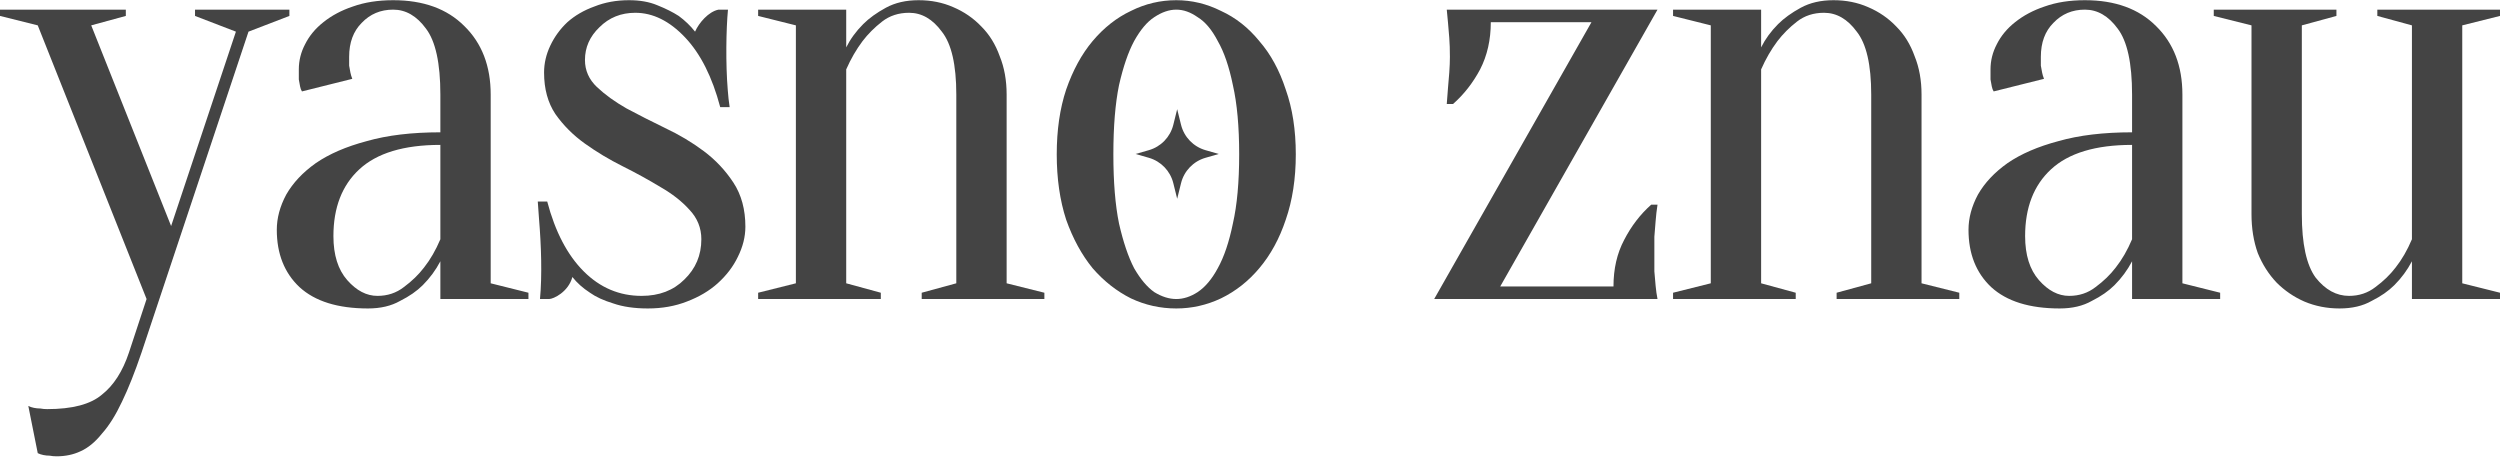
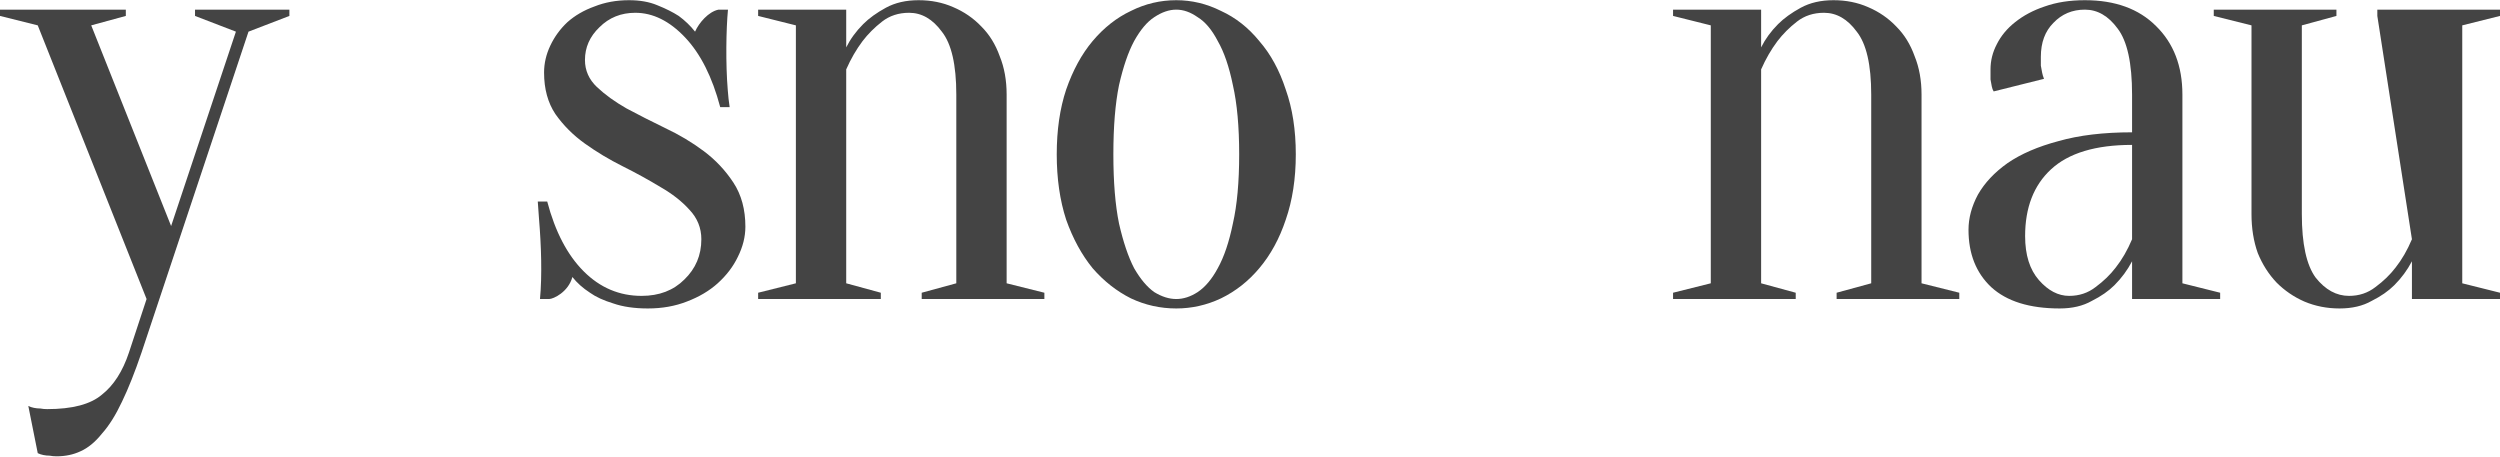
<svg xmlns="http://www.w3.org/2000/svg" width="2320" height="424" viewBox="0 0 2320 424" fill="none">
  <path d="M131.357 327.119C125.13 345.411 119.097 360.59 113.259 372.656C107.421 385.11 101.194 395.035 94.577 402.43C88.35 410.214 81.734 415.663 74.728 418.777C68.111 421.89 60.716 423.447 52.543 423.447C50.208 423.447 48.067 423.253 46.121 422.863C44.175 422.863 42.229 422.669 40.283 422.28C38.337 421.89 36.586 421.307 35.029 420.528L26.271 376.742C27.828 377.521 29.58 378.105 31.526 378.494C33.472 378.883 35.418 379.078 37.364 379.078C39.31 379.467 41.451 379.661 43.786 379.661C67.138 379.661 84.069 375.186 94.577 366.234C105.475 357.671 113.843 344.633 119.681 327.119L136.028 277.495L35.029 23.537L0 14.78V8.942H116.762V14.78L84.653 23.537L158.797 209.773L218.929 29.375L180.981 14.78V8.942H268.553V14.78L230.605 29.375L131.357 327.119Z" fill="#444444" />
-   <path d="M408.659 134.461C374.798 134.461 349.694 142.051 333.347 157.23C317.39 172.019 309.411 192.647 309.411 219.114C309.411 236.628 313.692 250.25 322.255 259.98C330.817 269.71 340.158 274.576 350.278 274.576C359.618 274.576 367.792 271.851 374.798 266.402C382.192 260.953 388.42 254.921 393.48 248.304C399.318 240.909 404.377 232.152 408.659 222.033V134.461ZM364.873 8.942C353.197 8.942 343.466 13.028 335.682 21.202C327.898 28.986 324.006 39.495 324.006 52.727C324.006 55.841 324.006 58.566 324.006 60.901C324.395 63.236 324.784 65.377 325.174 67.323C325.563 69.269 326.147 71.215 326.925 73.161L280.22 84.837C279.442 83.669 278.858 82.113 278.469 80.167C278.08 78.221 277.69 76.08 277.301 73.745C277.301 71.409 277.301 68.296 277.301 64.404C277.301 56.23 279.247 48.446 283.139 41.051C287.031 33.267 292.675 26.456 300.07 20.618C307.854 14.391 317 9.526 327.509 6.023C338.407 2.131 350.861 0.185 364.873 0.185C392.896 0.185 414.886 8.163 430.843 24.121C447.19 40.078 455.363 61.29 455.363 87.756V262.899L490.392 271.657V277.495H408.659V242.466C404.377 250.639 398.928 258.034 392.312 264.651C386.863 270.1 379.857 274.965 371.295 279.246C363.121 283.917 353.197 286.252 341.52 286.252C313.497 286.252 292.286 279.635 277.885 266.402C263.874 253.169 256.868 235.46 256.868 213.275C256.868 202.378 259.787 191.48 265.625 180.582C271.852 169.684 280.999 159.954 293.064 151.392C305.519 142.829 321.282 136.018 340.353 130.958C359.424 125.509 382.192 122.785 408.659 122.785V87.756C408.659 58.566 404.183 38.132 395.231 26.456C386.668 14.78 376.549 8.942 364.873 8.942Z" fill="#444444" />
  <path d="M601.225 286.252C588.77 286.252 578.067 284.695 569.115 281.581C560.164 278.857 552.963 275.549 547.514 271.657C540.898 267.375 535.449 262.51 531.168 257.061C527.458 270.971 513.548 277.495 509.592 277.495H501.105C503.158 255.7 502.283 228.038 500.226 203.351C499.836 197.902 499.447 192.453 499.058 187.004H507.815C515.21 215.027 526.497 236.628 541.676 251.807C556.855 266.986 574.759 274.576 595.387 274.576C611.733 274.576 624.967 269.516 635.086 259.396C645.594 249.277 650.849 236.822 650.849 222.033C650.849 211.524 647.151 202.378 639.756 194.594C632.751 186.809 623.799 179.804 612.901 173.576C602.003 166.96 590.327 160.538 577.872 154.311C565.418 148.083 553.742 141.078 542.844 133.293C531.946 125.509 522.8 116.363 515.405 105.854C508.399 95.346 504.896 82.502 504.896 67.323C504.896 58.76 506.842 50.392 510.734 42.219C514.626 34.046 519.881 26.845 526.497 20.618C533.503 14.391 541.871 9.526 551.601 6.023C561.331 2.131 572.034 0.185 583.711 0.185C593.83 0.185 602.587 1.741 609.982 4.855C617.766 7.969 624.383 11.277 629.832 14.78C635.67 19.061 640.729 23.926 645.011 29.375C648.617 21.185 657.522 10.795 666.799 8.942H675.556C673.849 27.122 673.322 59.108 675.369 83.669C675.758 89.118 676.342 94.373 677.12 99.432H668.363C660.968 71.409 650.07 49.809 635.67 34.629C621.269 19.45 605.895 11.861 589.549 11.861C576.316 11.861 565.223 16.337 556.271 25.288C547.32 33.851 542.844 43.97 542.844 55.647C542.844 65.377 546.541 73.745 553.936 80.75C561.331 87.756 570.477 94.373 581.375 100.6C592.273 106.438 604.144 112.471 616.988 118.698C630.221 124.925 642.286 132.126 653.184 140.299C664.082 148.472 673.228 158.203 680.623 169.49C688.018 180.777 691.716 194.399 691.716 210.356C691.716 219.697 689.38 229.038 684.71 238.379C680.428 247.331 674.201 255.504 666.028 262.899C658.244 269.905 648.708 275.549 637.421 279.83C626.523 284.111 614.458 286.252 601.225 286.252Z" fill="#444444" />
  <path d="M738.58 262.899V23.537L703.551 14.78V8.942H785.285V43.97C789.177 36.186 794.431 28.986 801.048 22.369C806.497 16.921 813.502 11.861 822.065 7.19C830.627 2.52 840.747 0.185 852.423 0.185C864.099 0.185 874.802 2.325 884.533 6.606C894.652 10.888 903.409 16.921 910.804 24.705C918.199 32.099 923.843 41.246 927.735 52.144C932.016 62.652 934.157 74.523 934.157 87.756V262.899L969.185 271.657V277.495H855.342V271.657L887.452 262.899V87.756C887.452 60.123 882.976 40.662 874.024 29.375C865.461 17.699 855.342 11.861 843.666 11.861C833.936 11.861 825.568 14.585 818.562 20.034C811.556 25.483 805.524 31.516 800.464 38.132C794.626 45.916 789.566 54.674 785.285 64.404V262.899L817.394 271.657V277.495H703.551V271.657L738.58 262.899Z" fill="#444444" />
  <path d="M1091.58 8.942C1084.96 8.942 1078.15 11.277 1071.15 15.947C1064.53 20.229 1058.3 27.624 1052.46 38.132C1047.02 48.252 1042.35 61.874 1038.45 78.999C1034.95 96.124 1033.2 117.531 1033.2 143.218C1033.2 168.906 1034.95 190.312 1038.45 207.437C1042.35 224.562 1047.02 238.379 1052.46 248.888C1058.3 259.007 1064.53 266.402 1071.15 271.073C1078.15 275.354 1084.96 277.495 1091.58 277.495C1098.2 277.495 1104.81 275.354 1111.43 271.073C1118.44 266.402 1124.66 259.007 1130.11 248.888C1135.95 238.379 1140.62 224.562 1144.12 207.437C1148.02 190.312 1149.96 168.906 1149.96 143.218C1149.96 117.531 1148.02 96.124 1144.12 78.999C1140.62 61.874 1135.95 48.252 1130.11 38.132C1124.66 27.624 1118.44 20.229 1111.43 15.947C1104.81 11.277 1098.2 8.942 1091.58 8.942ZM1091.58 0.185C1105.98 0.185 1119.8 3.493 1133.03 10.109C1146.65 16.337 1158.52 25.678 1168.64 38.132C1179.15 50.198 1187.33 65.182 1193.16 83.086C1199.39 100.6 1202.5 120.644 1202.5 143.218C1202.5 165.792 1199.39 186.031 1193.16 203.934C1187.33 221.449 1179.15 236.433 1168.64 248.888C1158.52 260.953 1146.65 270.294 1133.03 276.911C1119.8 283.138 1105.98 286.252 1091.58 286.252C1076.79 286.252 1062.78 283.138 1049.55 276.911C1036.31 270.294 1024.44 260.953 1013.93 248.888C1003.81 236.433 995.641 221.449 989.413 203.934C983.575 186.031 980.656 165.792 980.656 143.218C980.656 120.644 983.575 100.6 989.413 83.086C995.641 65.182 1003.81 50.198 1013.93 38.132C1024.44 25.678 1036.31 16.337 1049.55 10.109C1062.78 3.493 1076.79 0.185 1091.58 0.185Z" fill="#444444" />
-   <path d="M1497.31 265.818C1497.31 249.472 1500.61 235.071 1507.23 222.616C1513.85 209.773 1522.22 198.875 1532.33 189.923H1538.17C1537.39 194.983 1536.81 200.042 1536.42 205.102C1536.03 209.383 1535.64 214.248 1535.25 219.697C1535.25 224.757 1535.25 229.428 1535.25 233.709C1535.25 240.325 1535.25 246.358 1535.25 251.807C1535.64 256.867 1536.03 261.343 1536.42 265.235C1536.81 269.516 1537.39 273.603 1538.17 277.495H1330.92L1476.87 20.618H1383.46C1383.46 36.965 1380.15 51.56 1373.54 64.404C1366.92 76.858 1358.55 87.562 1348.43 96.513H1342.6C1342.99 91.454 1343.37 86.394 1343.76 81.334C1344.15 77.053 1344.54 72.382 1344.93 67.323C1345.32 61.874 1345.51 57.009 1345.51 52.727C1345.51 46.111 1345.32 40.273 1344.93 35.213C1344.54 29.764 1344.15 25.094 1343.76 21.202C1343.37 16.921 1342.99 12.834 1342.6 8.942H1538.17L1392.22 265.818H1497.31Z" fill="#444444" />
  <path d="M1587.61 262.899V23.537L1552.59 14.78V8.942H1634.32V43.97C1638.21 36.186 1643.47 28.986 1650.08 22.369C1655.53 16.921 1662.54 11.861 1671.1 7.19C1679.66 2.52 1689.78 0.185 1701.46 0.185C1713.13 0.185 1723.84 2.325 1733.57 6.606C1743.69 10.888 1752.44 16.921 1759.84 24.705C1767.23 32.099 1772.88 41.246 1776.77 52.144C1781.05 62.652 1783.19 74.523 1783.19 87.756V262.899L1818.22 271.657V277.495H1704.38V271.657L1736.49 262.899V87.756C1736.49 60.123 1732.01 40.662 1723.06 29.375C1714.5 17.699 1704.38 11.861 1692.7 11.861C1682.97 11.861 1674.6 14.585 1667.6 20.034C1660.59 25.483 1654.56 31.516 1649.5 38.132C1643.66 45.916 1638.6 54.674 1634.32 64.404V262.899L1666.43 271.657V277.495H1552.59V271.657L1587.61 262.899Z" fill="#444444" />
  <path d="M1978.56 134.461C1944.7 134.461 1919.6 142.051 1903.25 157.23C1887.29 172.019 1879.31 192.647 1879.31 219.114C1879.31 236.628 1883.6 250.25 1892.16 259.98C1900.72 269.71 1910.06 274.576 1920.18 274.576C1929.52 274.576 1937.7 271.851 1944.7 266.402C1952.1 260.953 1958.32 254.921 1963.38 248.304C1969.22 240.909 1974.28 232.152 1978.56 222.033V134.461ZM1934.78 8.942C1923.1 8.942 1913.37 13.028 1905.59 21.202C1897.8 28.986 1893.91 39.495 1893.91 52.727C1893.91 55.841 1893.91 58.566 1893.91 60.901C1894.3 63.236 1894.69 65.377 1895.08 67.323C1895.47 69.269 1896.05 71.215 1896.83 73.161L1850.12 84.837C1849.35 83.669 1848.76 82.113 1848.37 80.167C1847.98 78.221 1847.59 76.08 1847.2 73.745C1847.2 71.409 1847.2 68.296 1847.2 64.404C1847.2 56.23 1849.15 48.446 1853.04 41.051C1856.93 33.267 1862.58 26.456 1869.97 20.618C1877.76 14.391 1886.9 9.526 1897.41 6.023C1908.31 2.131 1920.76 0.185 1934.78 0.185C1962.8 0.185 1984.79 8.163 2000.75 24.121C2017.09 40.078 2025.27 61.29 2025.27 87.756V262.899L2060.3 271.657V277.495H1978.56V242.466C1974.28 250.639 1968.83 258.034 1962.22 264.651C1956.77 270.1 1949.76 274.965 1941.2 279.246C1933.02 283.917 1923.1 286.252 1911.42 286.252C1883.4 286.252 1862.19 279.635 1847.79 266.402C1833.78 253.169 1826.77 235.46 1826.77 213.275C1826.77 202.378 1829.69 191.48 1835.53 180.582C1841.76 169.684 1850.9 159.954 1862.97 151.392C1875.42 142.829 1891.18 136.018 1910.26 130.958C1929.33 125.509 1952.1 122.785 1978.56 122.785V87.756C1978.56 58.566 1974.09 38.132 1965.13 26.456C1956.57 14.78 1946.45 8.942 1934.78 8.942Z" fill="#444444" />
-   <path d="M2284.97 23.537V262.899L2320 271.657V277.495H2238.27V242.466C2233.99 250.639 2228.54 258.034 2221.92 264.651C2216.47 270.1 2209.47 274.965 2200.9 279.246C2192.73 283.917 2182.8 286.252 2171.13 286.252C2159.45 286.252 2148.55 284.111 2138.43 279.83C2128.7 275.549 2120.14 269.71 2112.75 262.316C2105.35 254.531 2099.51 245.385 2095.23 234.876C2091.34 223.979 2089.39 211.913 2089.39 198.68V23.537L2054.37 14.78V8.942H2168.21V14.78L2136.1 23.537V198.68C2136.1 226.314 2140.38 245.969 2148.94 257.645C2157.9 268.932 2168.21 274.576 2179.89 274.576C2189.23 274.576 2197.4 271.851 2204.41 266.402C2211.8 260.953 2218.03 254.921 2223.09 248.304C2228.93 240.909 2233.99 232.152 2238.27 222.033V23.537L2206.16 14.78V8.942H2320V14.78L2284.97 23.537Z" fill="#444444" />
-   <path d="M1092.42 101.335L1096.01 115.825C1098.82 127.156 1107.46 136.125 1118.68 139.35L1131.01 142.895L1118.68 146.439C1107.46 149.664 1098.82 158.634 1096.01 169.964L1092.42 184.454L1088.83 169.964C1086.02 158.634 1077.37 149.664 1066.16 146.439L1053.83 142.895L1066.16 139.35C1077.37 136.125 1086.02 127.156 1088.83 115.825L1092.42 101.335Z" fill="#444444" />
+   <path d="M2284.97 23.537V262.899L2320 271.657V277.495H2238.27V242.466C2233.99 250.639 2228.54 258.034 2221.92 264.651C2216.47 270.1 2209.47 274.965 2200.9 279.246C2192.73 283.917 2182.8 286.252 2171.13 286.252C2159.45 286.252 2148.55 284.111 2138.43 279.83C2128.7 275.549 2120.14 269.71 2112.75 262.316C2105.35 254.531 2099.51 245.385 2095.23 234.876C2091.34 223.979 2089.39 211.913 2089.39 198.68V23.537L2054.37 14.78V8.942H2168.21V14.78L2136.1 23.537V198.68C2136.1 226.314 2140.38 245.969 2148.94 257.645C2157.9 268.932 2168.21 274.576 2179.89 274.576C2189.23 274.576 2197.4 271.851 2204.41 266.402C2211.8 260.953 2218.03 254.921 2223.09 248.304C2228.93 240.909 2233.99 232.152 2238.27 222.033L2206.16 14.78V8.942H2320V14.78L2284.97 23.537Z" fill="#444444" />
</svg>